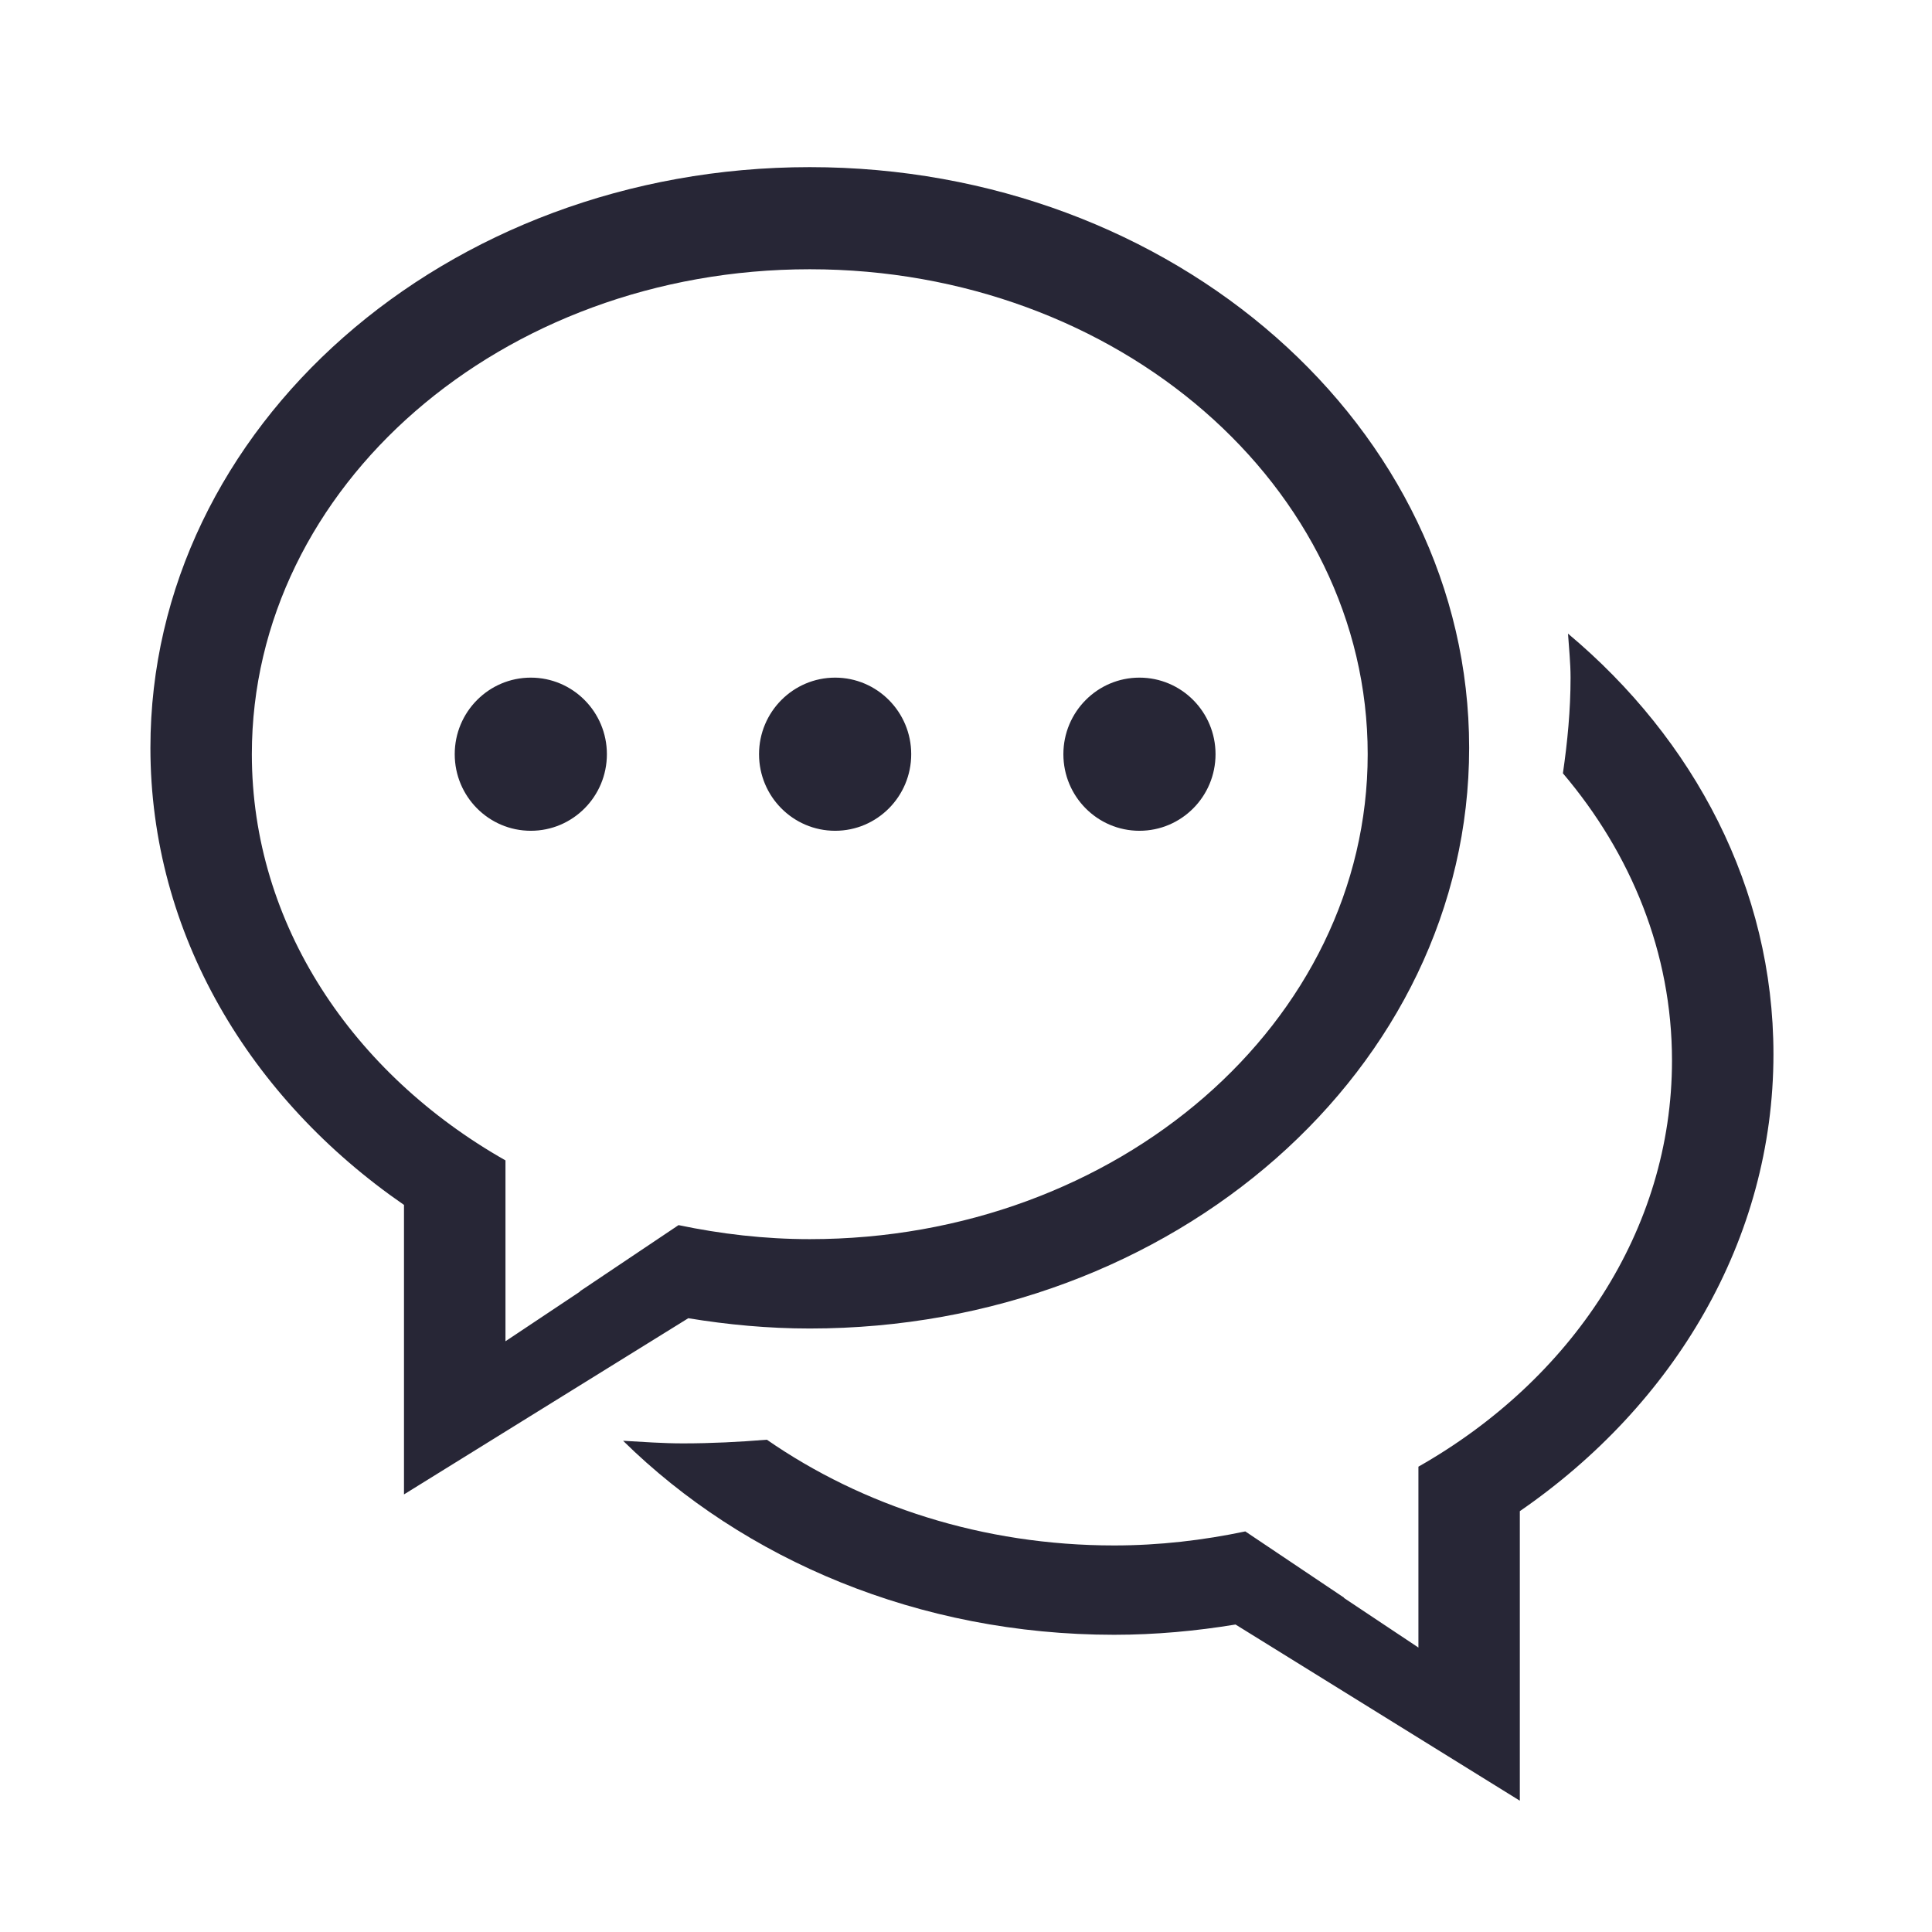
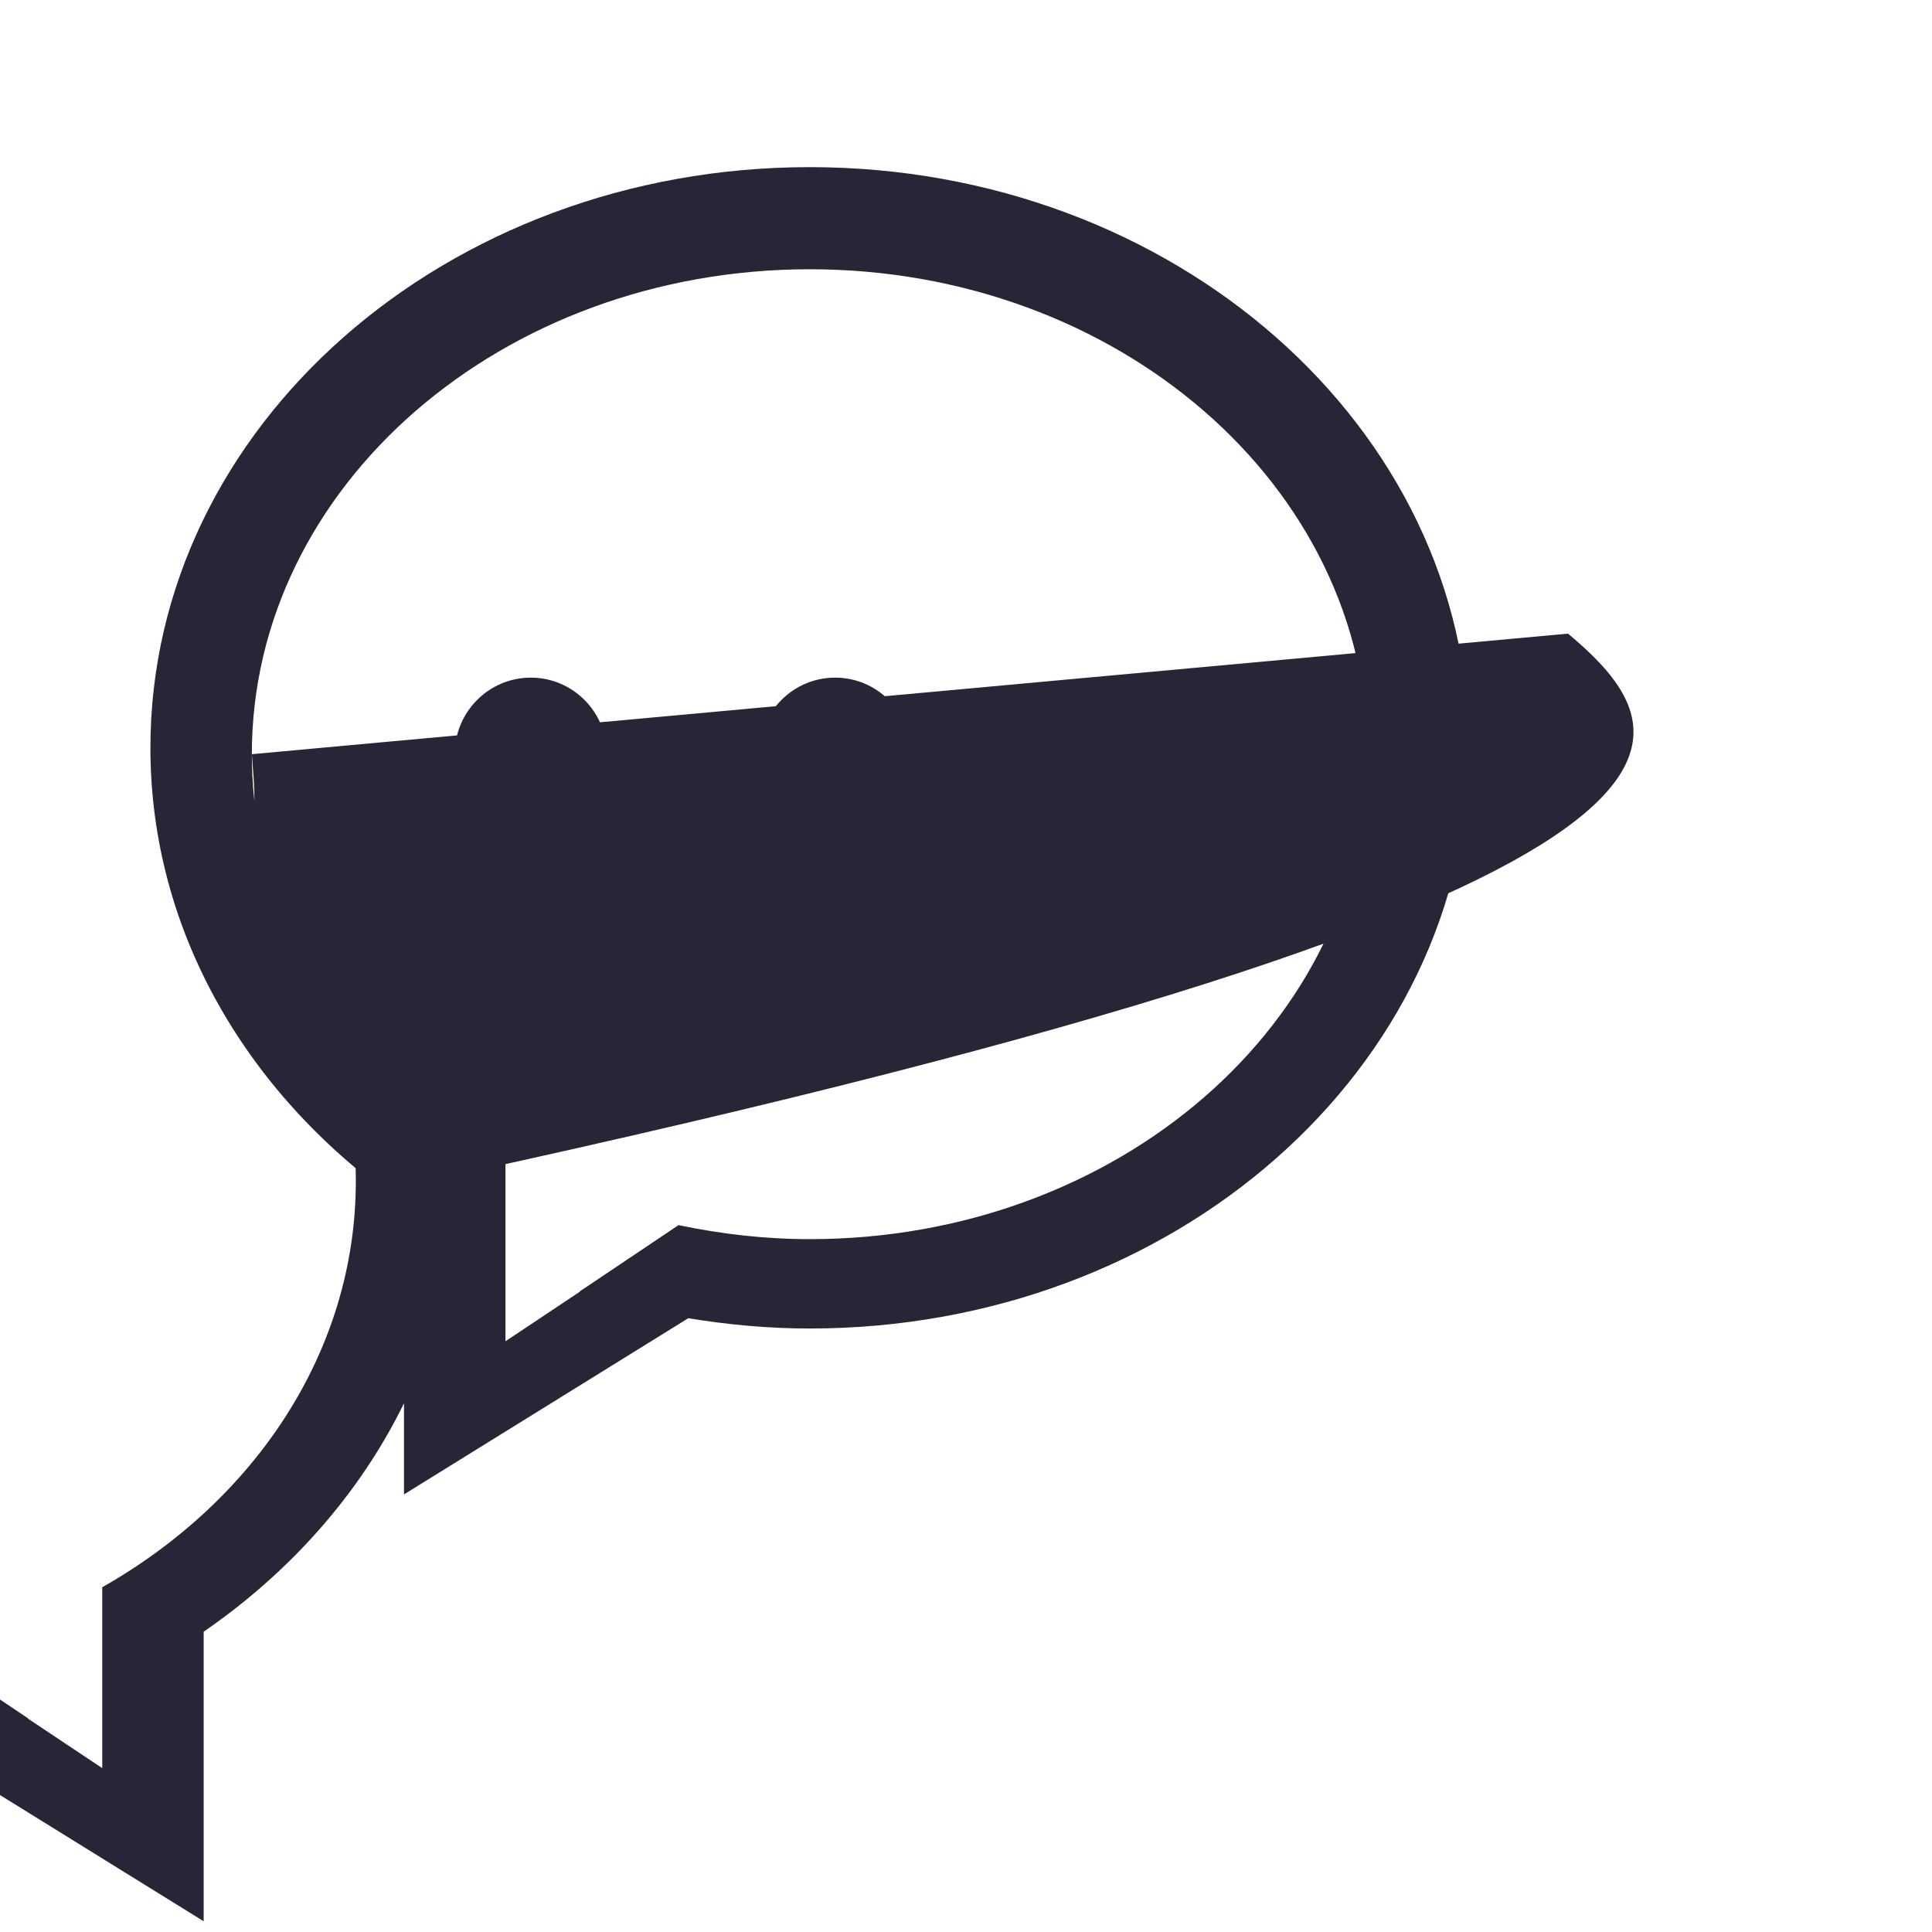
<svg xmlns="http://www.w3.org/2000/svg" t="1699701677589" class="icon" viewBox="0 0 1024 1024" version="1.1" p-id="5390" width="16" height="16">
-   <path d="M603.924 440.33c22.292 0 40.335-18.171 40.335-40.596 0-22.39-18.043-40.576-40.335-40.576-22.262 0-40.31 18.186-40.31 40.576C563.615 422.159 581.663 440.33 603.924 440.33zM442.639 440.33c22.262 0 40.325-18.171 40.325-40.596 0-22.39-18.063-40.576-40.325-40.576-22.272 0-40.335 18.186-40.335 40.576C402.304 422.159 420.372 440.33 442.639 440.33zM321.664 399.734c0-22.39-18.048-40.576-40.32-40.576-22.287 0-40.33 18.186-40.33 40.576 0 22.426 18.043 40.596 40.33 40.596C303.616 440.33 321.664 422.159 321.664 399.734zM364.81 698.685c20.905 3.43 42.358 5.453 64.379 5.453 193.024 0 349.491-137.784 349.491-307.773 0-169.969-156.472-307.779-349.491-307.779-193.004 0-349.466 137.81-349.466 307.779 0 98.468 52.7 185.928 134.4 242.258l0 153.446L364.81 698.685zM133.484 399.734c0-141.947 132.393-257.024 295.711-257.024s295.711 115.077 295.711 257.024c0 141.988-132.393 257.039-295.711 257.039-23.992 0-47.206-2.755-69.555-7.434l-52.372 35.139c0.056 0.02 0.097 0.061 0.159 0.082l-39.516 26.342 0-95.872C187.034 569.155 133.484 489.943 133.484 399.734zM831.078 335.836c0.507 7.767 1.352 15.457 1.352 23.322 0 17.213-1.638 34.068-4.055 50.714 36.183 42.629 57.815 95.16 57.815 152.212 0 90.194-53.535 169.395-134.4 215.286l0 95.877-39.542-26.358c0.061-0.026 0.118-0.046 0.164-0.067l-52.378-35.139c-22.323 4.69-45.542 7.439-69.555 7.439-69.617 0-133.504-21.043-184.023-56.044-14.653 1.193-29.46 1.951-44.472 1.951-10.701 0-21.192-0.794-31.734-1.382 63.995 62.961 156.708 102.825 260.224 102.825 22.021 0 43.5-2.012 64.384-5.437l150.682 93.379 0-153.462c81.725-56.335 134.426-143.79 134.426-242.243C939.971 470.907 898.012 391.905 831.078 335.836z" fill="#272636" p-id="5391" />
+   <path d="M603.924 440.33c22.292 0 40.335-18.171 40.335-40.596 0-22.39-18.043-40.576-40.335-40.576-22.262 0-40.31 18.186-40.31 40.576C563.615 422.159 581.663 440.33 603.924 440.33zM442.639 440.33c22.262 0 40.325-18.171 40.325-40.596 0-22.39-18.063-40.576-40.325-40.576-22.272 0-40.335 18.186-40.335 40.576C402.304 422.159 420.372 440.33 442.639 440.33zM321.664 399.734c0-22.39-18.048-40.576-40.32-40.576-22.287 0-40.33 18.186-40.33 40.576 0 22.426 18.043 40.596 40.33 40.596C303.616 440.33 321.664 422.159 321.664 399.734zM364.81 698.685c20.905 3.43 42.358 5.453 64.379 5.453 193.024 0 349.491-137.784 349.491-307.773 0-169.969-156.472-307.779-349.491-307.779-193.004 0-349.466 137.81-349.466 307.779 0 98.468 52.7 185.928 134.4 242.258l0 153.446L364.81 698.685zM133.484 399.734c0-141.947 132.393-257.024 295.711-257.024s295.711 115.077 295.711 257.024c0 141.988-132.393 257.039-295.711 257.039-23.992 0-47.206-2.755-69.555-7.434l-52.372 35.139c0.056 0.02 0.097 0.061 0.159 0.082l-39.516 26.342 0-95.872C187.034 569.155 133.484 489.943 133.484 399.734zc0.507 7.767 1.352 15.457 1.352 23.322 0 17.213-1.638 34.068-4.055 50.714 36.183 42.629 57.815 95.16 57.815 152.212 0 90.194-53.535 169.395-134.4 215.286l0 95.877-39.542-26.358c0.061-0.026 0.118-0.046 0.164-0.067l-52.378-35.139c-22.323 4.69-45.542 7.439-69.555 7.439-69.617 0-133.504-21.043-184.023-56.044-14.653 1.193-29.46 1.951-44.472 1.951-10.701 0-21.192-0.794-31.734-1.382 63.995 62.961 156.708 102.825 260.224 102.825 22.021 0 43.5-2.012 64.384-5.437l150.682 93.379 0-153.462c81.725-56.335 134.426-143.79 134.426-242.243C939.971 470.907 898.012 391.905 831.078 335.836z" fill="#272636" p-id="5391" />
</svg>